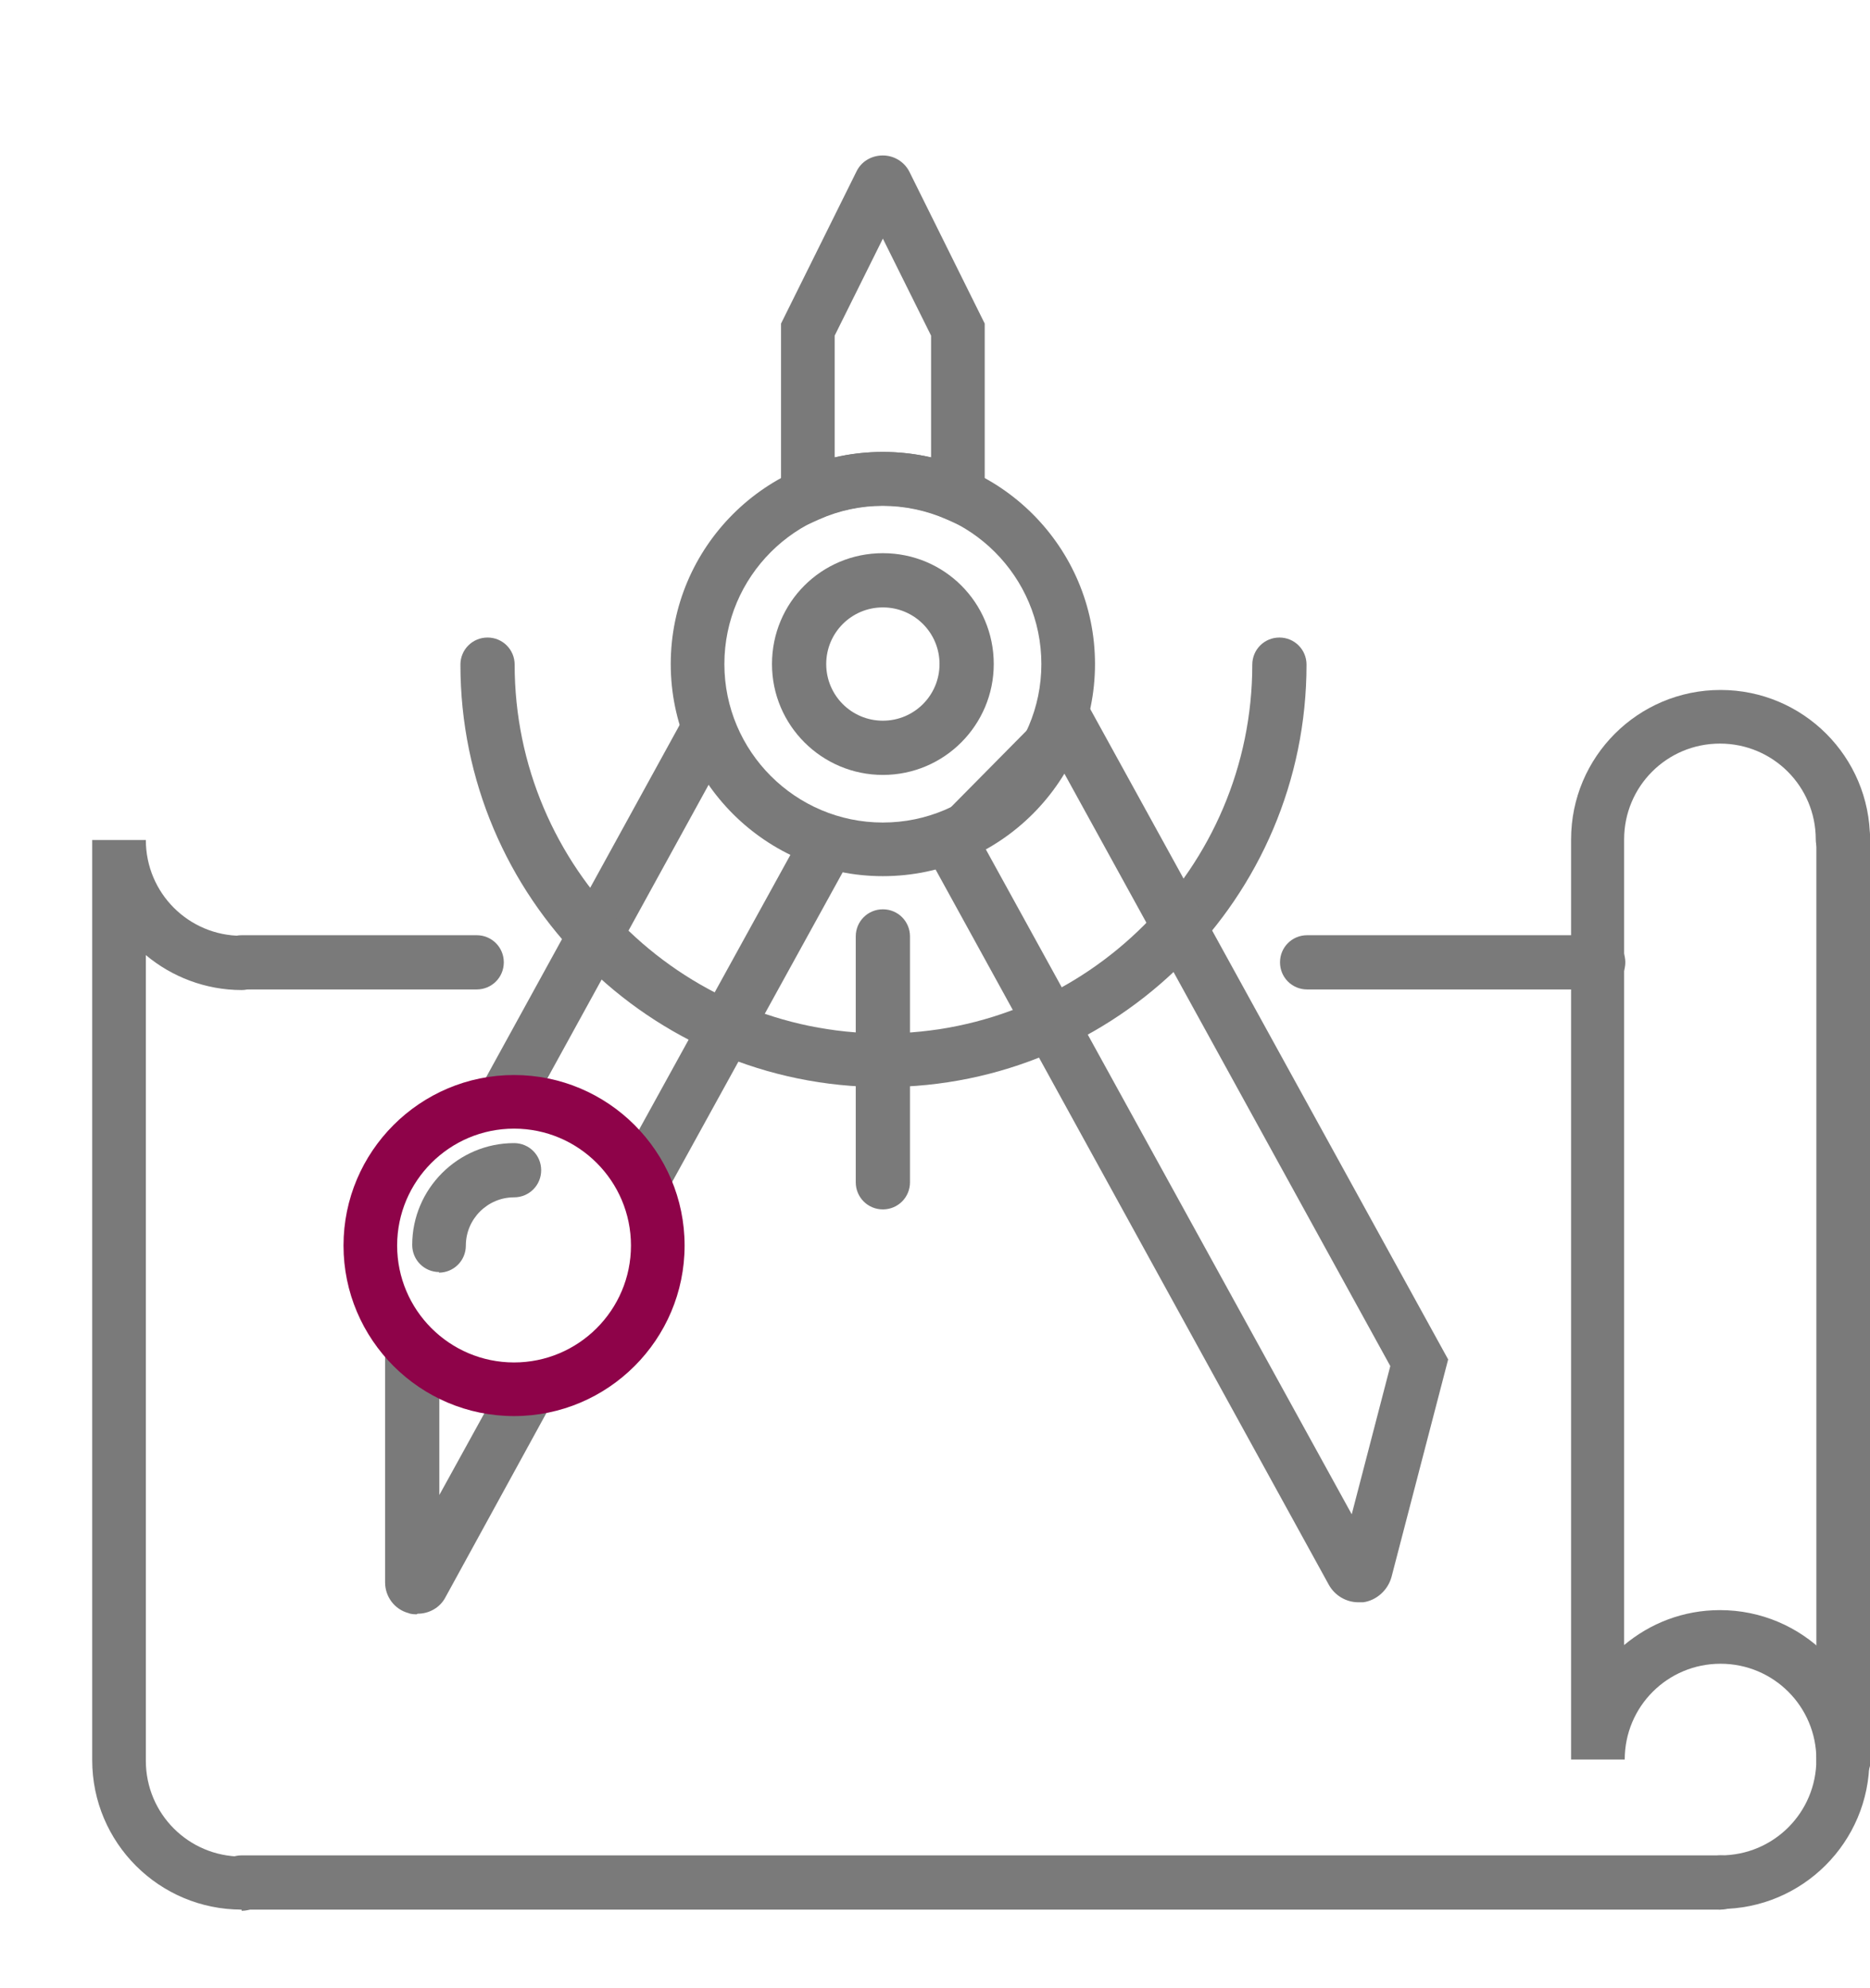
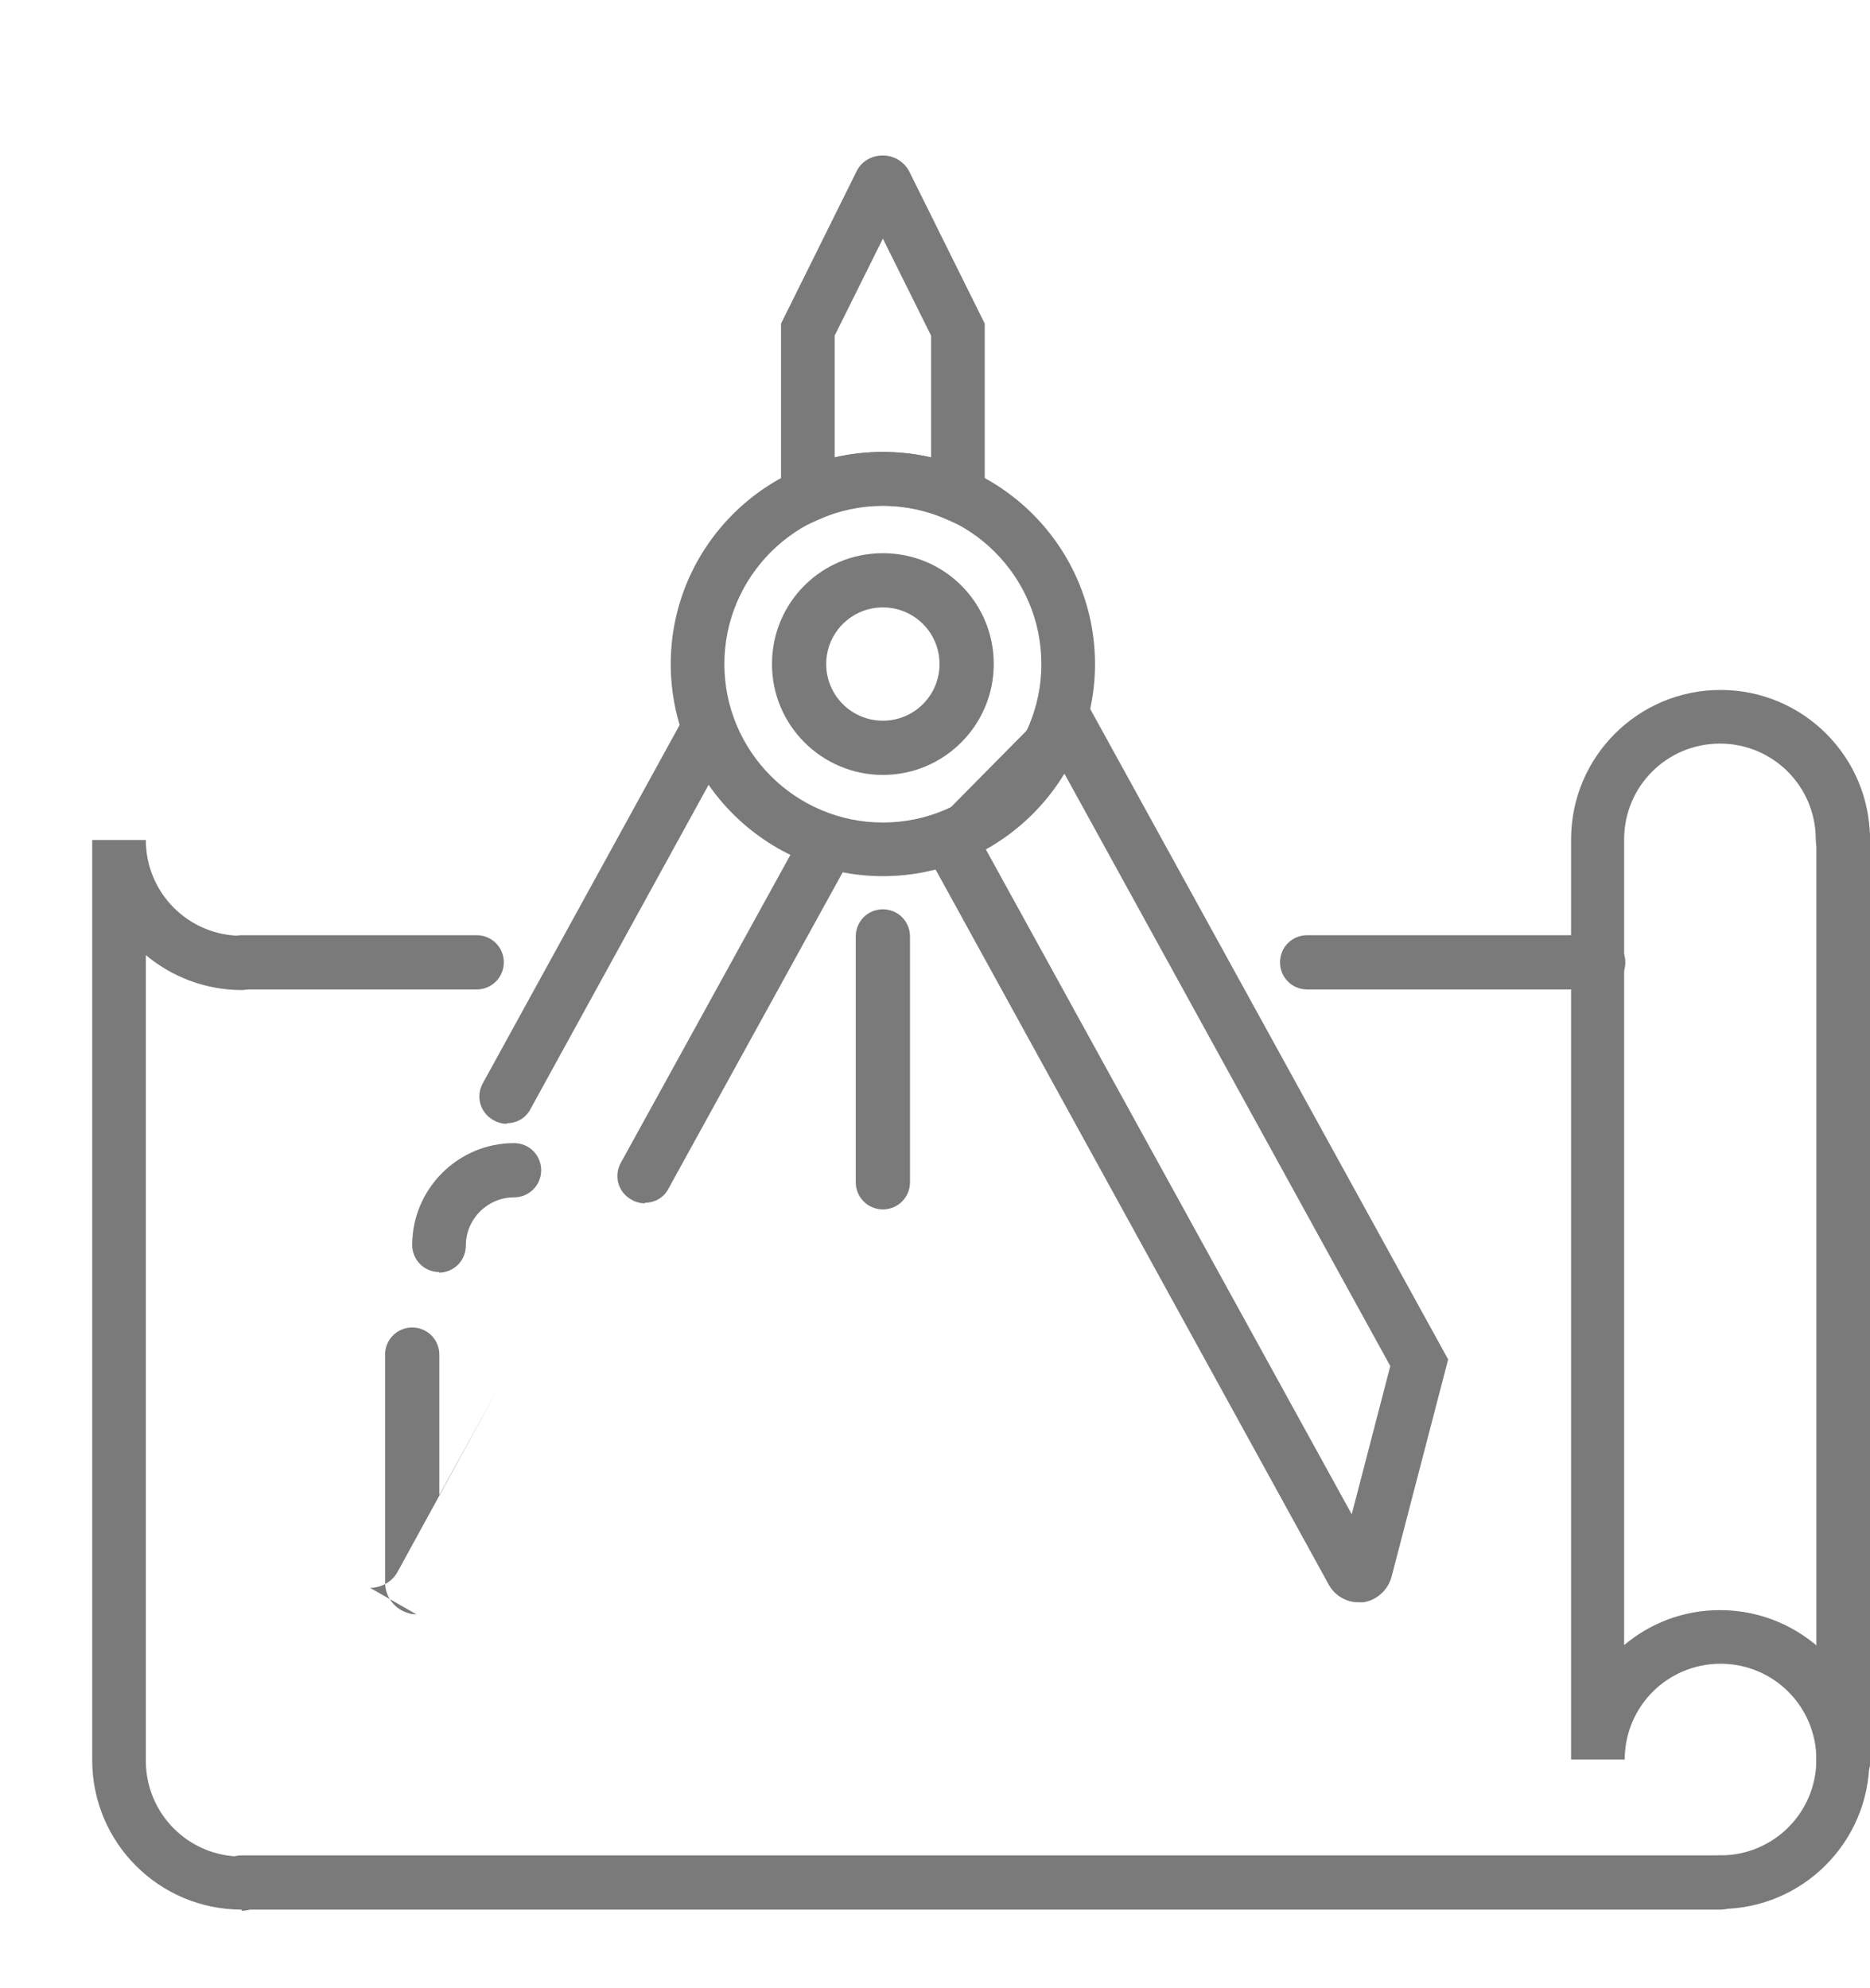
<svg xmlns="http://www.w3.org/2000/svg" id="_圖層_1" viewBox="0 0 31.03 32.99">
  <path d="m8.41,18.65c-.07,0-.15-.02-.22-.06-.22-.12-.3-.39-.18-.61l3.29-5.99c.12-.22.39-.29.61-.18.22.12.3.39.18.61l-3.29,5.99c-.08.15-.23.23-.39.23Z" style="fill:#7a7a7a; stroke-width:0px;" />
  <path d="m10.7,19.97c-.07,0-.15-.02-.22-.06-.22-.12-.3-.39-.18-.61l2.99-5.43c.12-.22.39-.3.61-.18.22.12.3.39.18.61l-2.99,5.43c-.08.15-.23.23-.39.23Z" style="fill:#7a7a7a; stroke-width:0px;" />
-   <path d="m6.91,26.79s-.09,0-.13-.02c-.23-.06-.39-.27-.39-.51v-3.78c0-.25.2-.45.45-.45s.45.2.45.45v2.33l1.03-1.87c.12-.22.39-.3.61-.18.22.12.3.39.18.61l-1.72,3.14c-.09.17-.27.27-.46.27Z" style="fill:#7a7a7a; stroke-width:0px;" />
-   <path d="m8.53,23.5c-1.56,0-2.83-1.27-2.83-2.83s1.27-2.83,2.83-2.83,2.83,1.27,2.83,2.83-1.27,2.83-2.83,2.83Zm0-4.77c-1.07,0-1.94.87-1.94,1.94s.87,1.94,1.94,1.94,1.94-.87,1.94-1.94-.87-1.94-1.94-1.94Z" style="fill:#8e0349; stroke-width:0px;" />
+   <path d="m6.91,26.79s-.09,0-.13-.02c-.23-.06-.39-.27-.39-.51v-3.78c0-.25.2-.45.45-.45s.45.2.45.45v2.33l1.03-1.87l-1.72,3.14c-.09.17-.27.27-.46.27Z" style="fill:#7a7a7a; stroke-width:0px;" />
  <path d="m7.29,21.11c-.25,0-.45-.2-.45-.45,0-.93.76-1.69,1.69-1.69.25,0,.45.2.45.45s-.2.45-.45.45c-.44,0-.8.36-.8.8,0,.25-.2.45-.45.45Z" style="fill:#7a7a7a; stroke-width:0px;" />
  <path d="m14.65,14.54c-1.94,0-3.52-1.58-3.52-3.52s1.58-3.52,3.52-3.52,3.52,1.58,3.52,3.52-1.58,3.52-3.52,3.52Zm0-6.15c-1.45,0-2.63,1.18-2.63,2.63s1.18,2.63,2.63,2.63,2.63-1.18,2.63-2.63-1.18-2.63-2.63-2.63Z" style="fill:#7a7a7a; stroke-width:0px;" />
  <path d="m14.65,12.86c-1.01,0-1.84-.82-1.84-1.84s.82-1.84,1.84-1.84,1.84.82,1.84,1.84c0,1.01-.82,1.84-1.84,1.84Zm0-2.78c-.52,0-.94.42-.94.94s.42.94.94.94.94-.42.94-.94c0-.52-.42-.94-.94-.94Z" style="fill:#7a7a7a; stroke-width:0px;" />
-   <path d="m14.65,18.04c-3.87,0-7.01-3.15-7.01-7.01,0-.25.2-.45.45-.45s.45.2.45.45c0,3.37,2.75,6.12,6.12,6.12s6.12-2.75,6.12-6.12c0-.25.2-.45.45-.45s.45.2.45.45c0,3.87-3.15,7.01-7.01,7.01Z" style="fill:#7a7a7a; stroke-width:0px;" />
  <path d="m14.65,20.07c-.25,0-.45-.2-.45-.45v-4.08c0-.25.2-.45.45-.45s.45.2.45.45v4.08c0,.25-.2.45-.45.45Z" style="fill:#7a7a7a; stroke-width:0px;" />
  <path d="m16.34,8.9l-.63-.28c-.68-.3-1.45-.3-2.12,0l-.63.28v-3.53l1.25-2.52c.08-.17.25-.27.44-.27s.36.11.44.27l1.25,2.52v3.53Zm-1.69-1.4c.27,0,.54.03.8.09v-2.02l-.8-1.61-.8,1.61v2.02c.26-.06.53-.09.8-.09Z" style="fill:#7a7a7a; stroke-width:0px;" />
  <path d="m22.54,26.59c-.2,0-.39-.11-.49-.29l-6.8-12.37,2.59-2.62,6.19,11.25-.94,3.61c-.06.22-.25.39-.47.42-.02,0-.05,0-.07,0Zm-6.19-12.51l6.08,11.05.64-2.46-5.44-9.89-1.28,1.3Z" style="fill:#7a7a7a; stroke-width:0px;" />
  <path d="m7.91,16.42h-3.9c-.25,0-.45-.2-.45-.45s.2-.45.45-.45h3.9c.25,0,.45.2.45.45s-.2.45-.45.45Z" style="fill:#7a7a7a; stroke-width:0px;" />
  <path d="m28.55,31.69H4.01c-.25,0-.45-.2-.45-.45s.2-.45.45-.45h24.54c.25,0,.45.2.45.45s-.2.45-.45.45Z" style="fill:#7a7a7a; stroke-width:0px;" />
  <path d="m28.55,31.69c-.25,0-.45-.2-.45-.45s.2-.45.45-.45c.88,0,1.59-.71,1.59-1.59s-.71-1.59-1.59-1.59-1.59.71-1.59,1.59h-.89v-15.27c0-1.37,1.11-2.48,2.48-2.48s2.48,1.11,2.48,2.48c0,.25-.2.45-.45.45s-.45-.2-.45-.45c0-.88-.71-1.59-1.59-1.59s-1.59.71-1.59,1.59v13.37c.43-.36.98-.58,1.59-.58,1.37,0,2.48,1.11,2.48,2.48s-1.11,2.48-2.48,2.48Z" style="fill:#7a7a7a; stroke-width:0px;" />
  <path d="m4.01,31.69c-1.37,0-2.48-1.11-2.48-2.48v-15.27h.89c0,.88.71,1.59,1.59,1.59.25,0,.45.2.45.45s-.2.45-.45.45c-.6,0-1.16-.22-1.59-.58v13.37c0,.88.71,1.59,1.59,1.59.25,0,.45.2.45.45s-.2.45-.45.45Z" style="fill:#7a7a7a; stroke-width:0px;" />
  <path d="m30.59,29.66c-.25,0-.45-.2-.45-.45v-15.27c0-.25.2-.45.45-.45s.45.2.45.45v15.27c0,.25-.2.45-.45.45Z" style="fill:#7a7a7a; stroke-width:0px;" />
  <path d="m26.52,16.42h-4.83c-.25,0-.45-.2-.45-.45s.2-.45.45-.45h4.83c.25,0,.45.2.45.45s-.2.45-.45.45Z" style="fill:#7a7a7a; stroke-width:0px;" />
</svg>